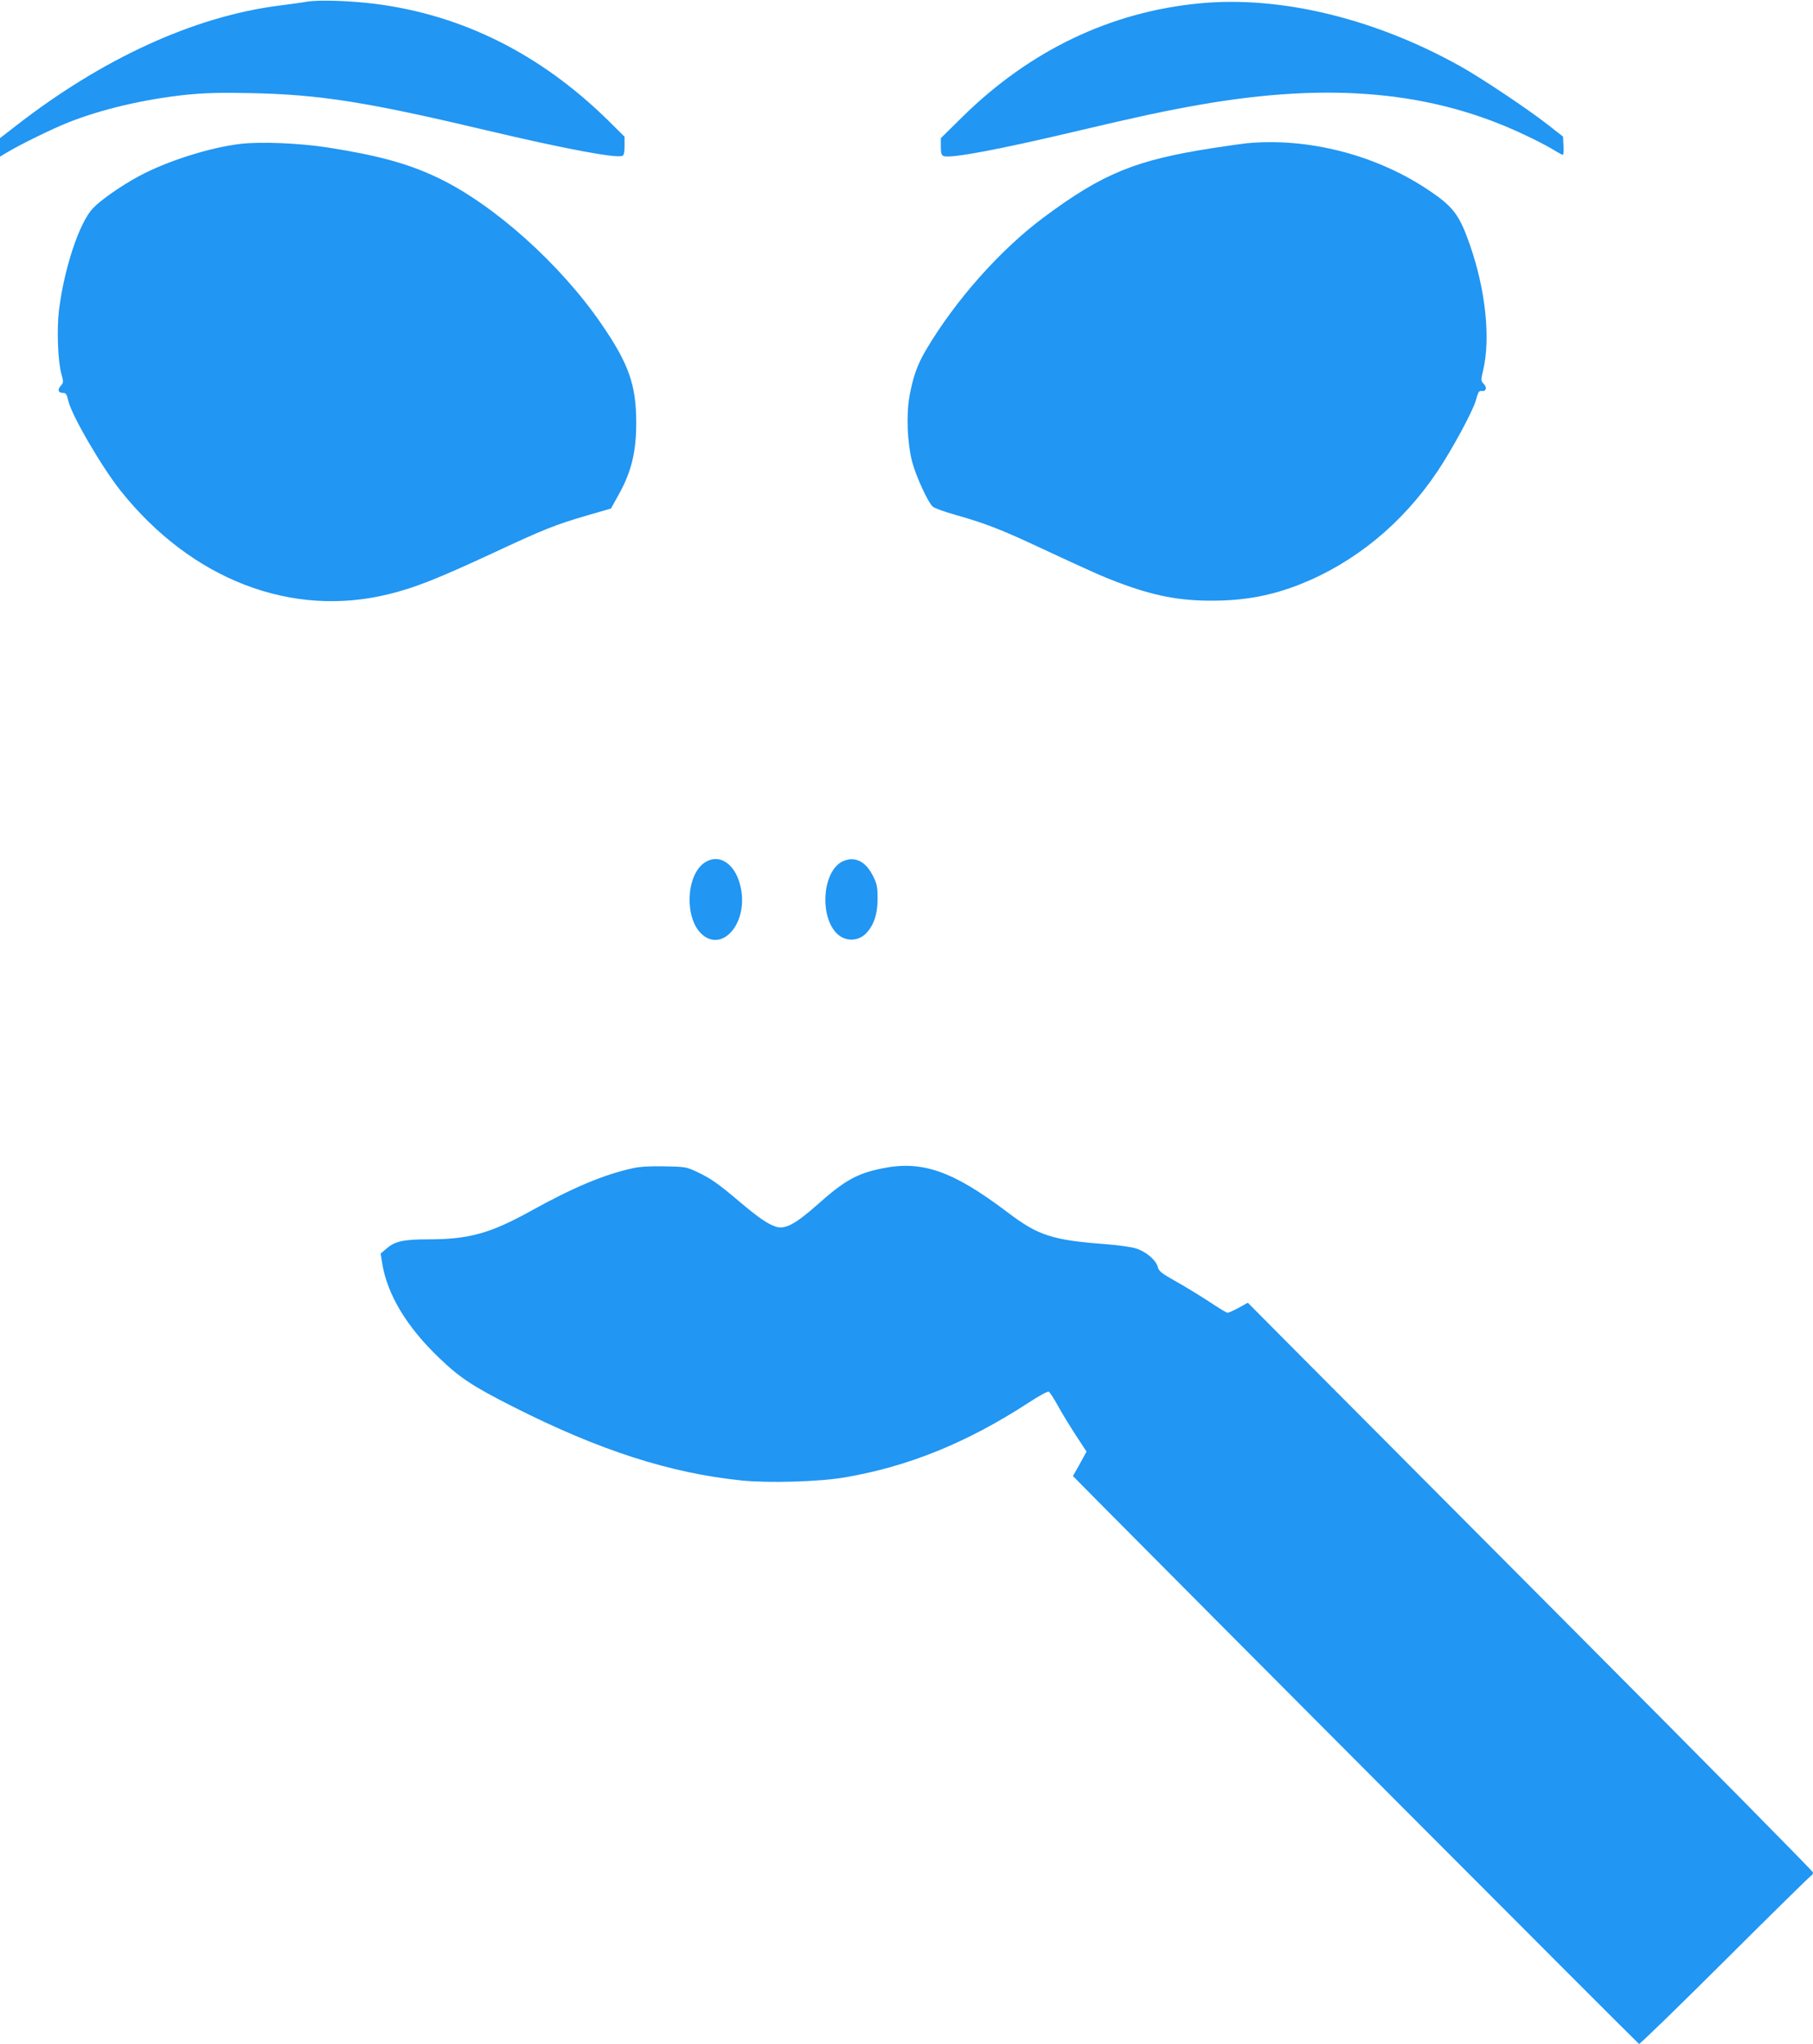
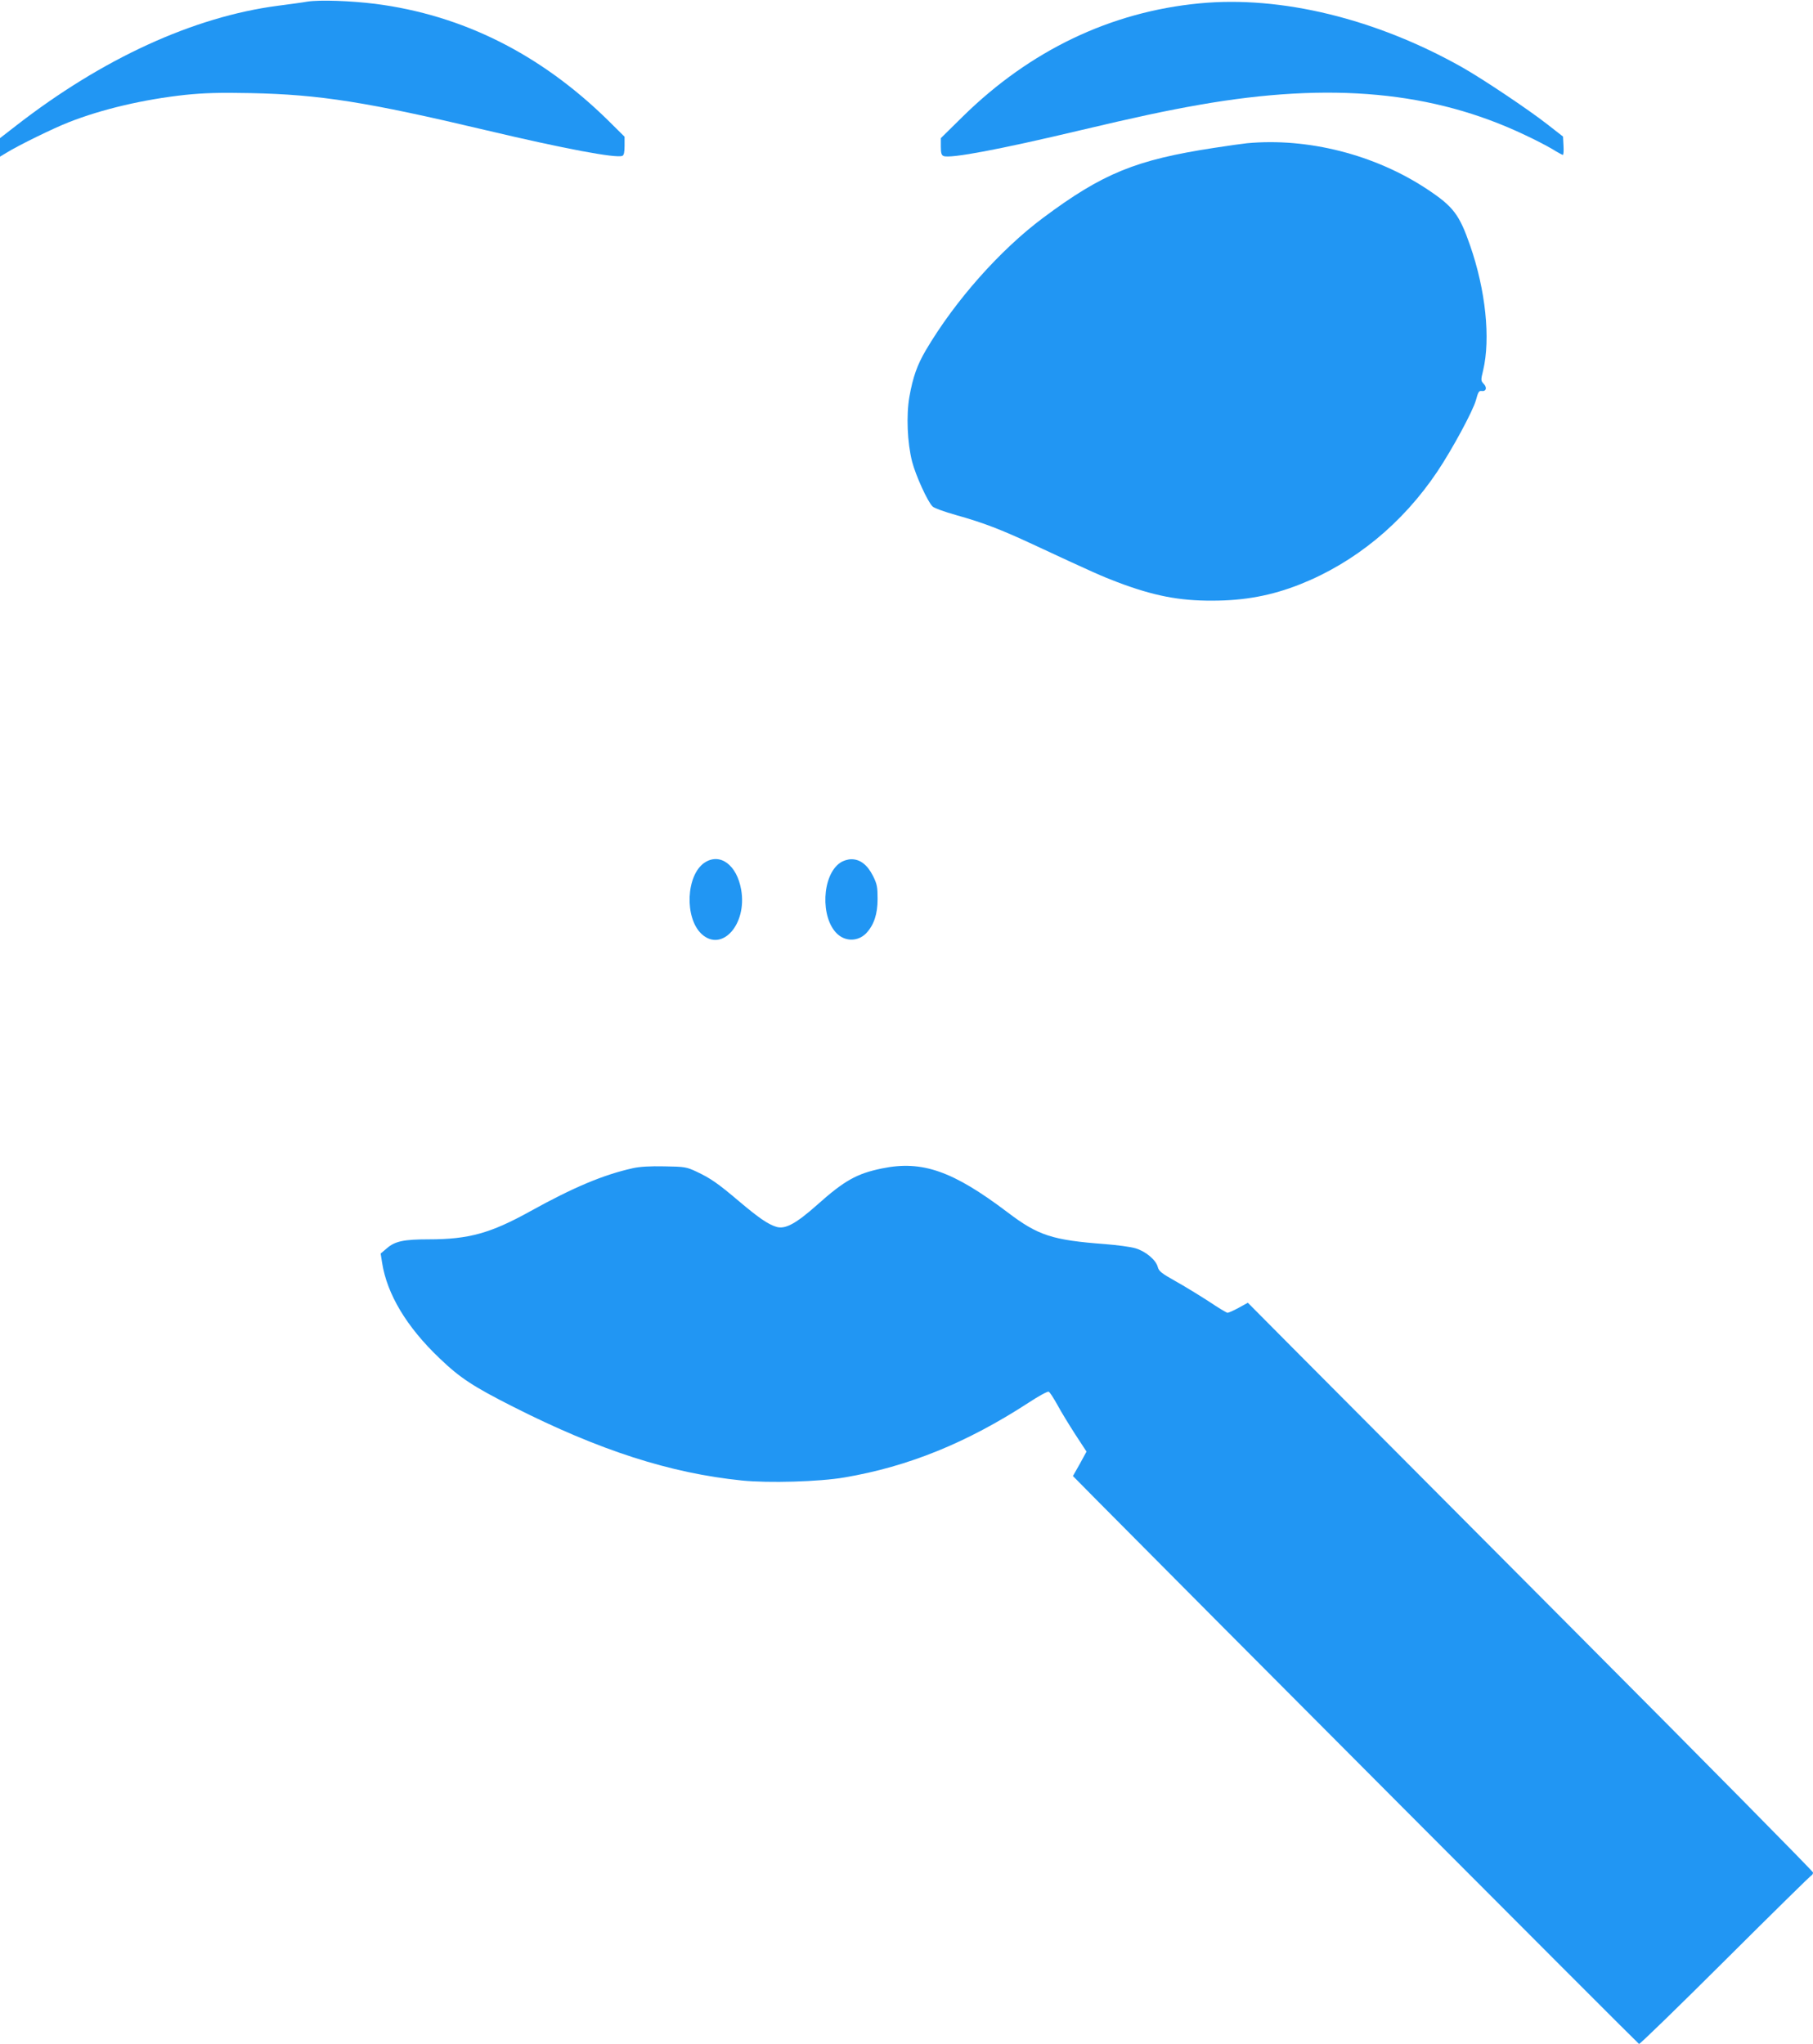
<svg xmlns="http://www.w3.org/2000/svg" version="1.0" width="1135pt" height="1280pt" viewBox="0 0 1135 1280" preserveAspectRatio="xMidYMid meet">
  <g transform="translate(0,1280) scale(0.1,-0.1)" fill="#2196f3" stroke="none">
    <path d="M1925 12790 c-33 -6 -116 -17 -185 -26 -528 -69 -1100 -331 -1642 -753 l-98 -76 0 -58 0 -58 43 26 c75 46 289 151 386 189 210 83 473 144 731 172 119 12 214 15 410 11 434 -9 729 -56 1480 -234 482 -114 805 -175 846 -159 10 4 14 23 14 63 l0 57 -107 106 c-422 413 -909 656 -1454 726 -154 19 -345 26 -424 14z" />
    <path d="M7510 12779 c-556 -53 -1061 -294 -1483 -709 l-137 -135 0 -53 c0 -40 4 -54 17 -59 43 -17 354 42 855 161 351 83 532 122 748 160 822 144 1462 84 2036 -189 63 -29 141 -70 173 -89 32 -20 62 -36 65 -36 4 0 6 26 4 57 l-3 58 -100 78 c-119 93 -403 283 -532 356 -539 304 -1134 449 -1643 400z" />
-     <path d="M1505 11899 c-195 -23 -463 -109 -635 -202 -112 -60 -243 -152 -290 -203 -85 -92 -179 -377 -211 -638 -14 -118 -7 -317 15 -396 14 -51 14 -56 -3 -75 -23 -25 -17 -45 13 -45 19 0 24 -8 34 -51 21 -91 210 -415 328 -563 444 -556 1070 -797 1679 -646 165 41 301 95 640 252 334 156 400 182 602 241 l148 43 46 83 c81 143 113 273 112 456 0 235 -47 368 -219 618 -257 374 -671 745 -1019 912 -185 89 -373 141 -690 191 -181 28 -424 38 -550 23z" />
    <path d="M7805 11903 c-22 -2 -114 -15 -205 -29 -489 -75 -696 -159 -1070 -438 -269 -201 -550 -517 -734 -829 -54 -92 -81 -168 -103 -292 -20 -116 -13 -287 17 -405 22 -86 97 -251 128 -281 9 -10 76 -34 147 -54 172 -48 282 -91 478 -182 380 -177 437 -202 532 -238 227 -86 388 -117 595 -116 201 0 371 32 548 102 343 136 642 381 860 706 92 137 224 381 242 448 13 49 19 59 34 57 29 -5 38 20 15 44 -19 20 -19 24 -4 85 47 199 16 502 -82 783 -67 193 -105 243 -268 351 -327 217 -748 324 -1130 288z" />
    <path d="M4410 7398 c-115 -78 -126 -345 -18 -446 127 -117 286 60 248 277 -27 156 -133 234 -230 169z" />
    <path d="M5260 7398 c-115 -78 -126 -345 -18 -446 53 -49 131 -47 181 5 48 51 71 119 71 214 0 75 -3 93 -29 145 -35 69 -80 104 -135 104 -22 0 -51 -9 -70 -22z" />
    <path d="M3960 5485 c-184 -41 -371 -120 -640 -269 -249 -138 -385 -176 -637 -176 -155 0 -210 -12 -260 -55 l-40 -34 9 -57 c31 -198 154 -403 360 -599 128 -123 211 -177 460 -303 541 -274 983 -416 1432 -462 166 -17 485 -8 642 19 400 68 767 217 1153 468 62 41 119 72 126 69 7 -2 31 -40 55 -83 23 -43 74 -126 112 -185 l70 -107 -42 -77 -43 -76 150 -152 c584 -590 3387 -3402 3394 -3404 5 -2 248 234 540 525 291 290 534 529 540 531 5 2 9 10 9 18 0 7 -667 683 -1482 1501 -815 819 -1611 1618 -1769 1777 l-287 289 -58 -32 c-31 -17 -63 -31 -69 -31 -6 0 -59 32 -117 71 -59 38 -153 96 -209 127 -87 49 -104 62 -111 89 -11 44 -77 99 -140 117 -29 9 -114 20 -188 26 -334 25 -421 54 -612 199 -342 259 -535 327 -786 275 -158 -32 -237 -77 -405 -227 -134 -119 -200 -155 -256 -139 -53 16 -112 57 -234 160 -132 112 -178 144 -265 185 -64 30 -74 32 -202 34 -90 2 -157 -2 -200 -12z" />
  </g>
</svg>